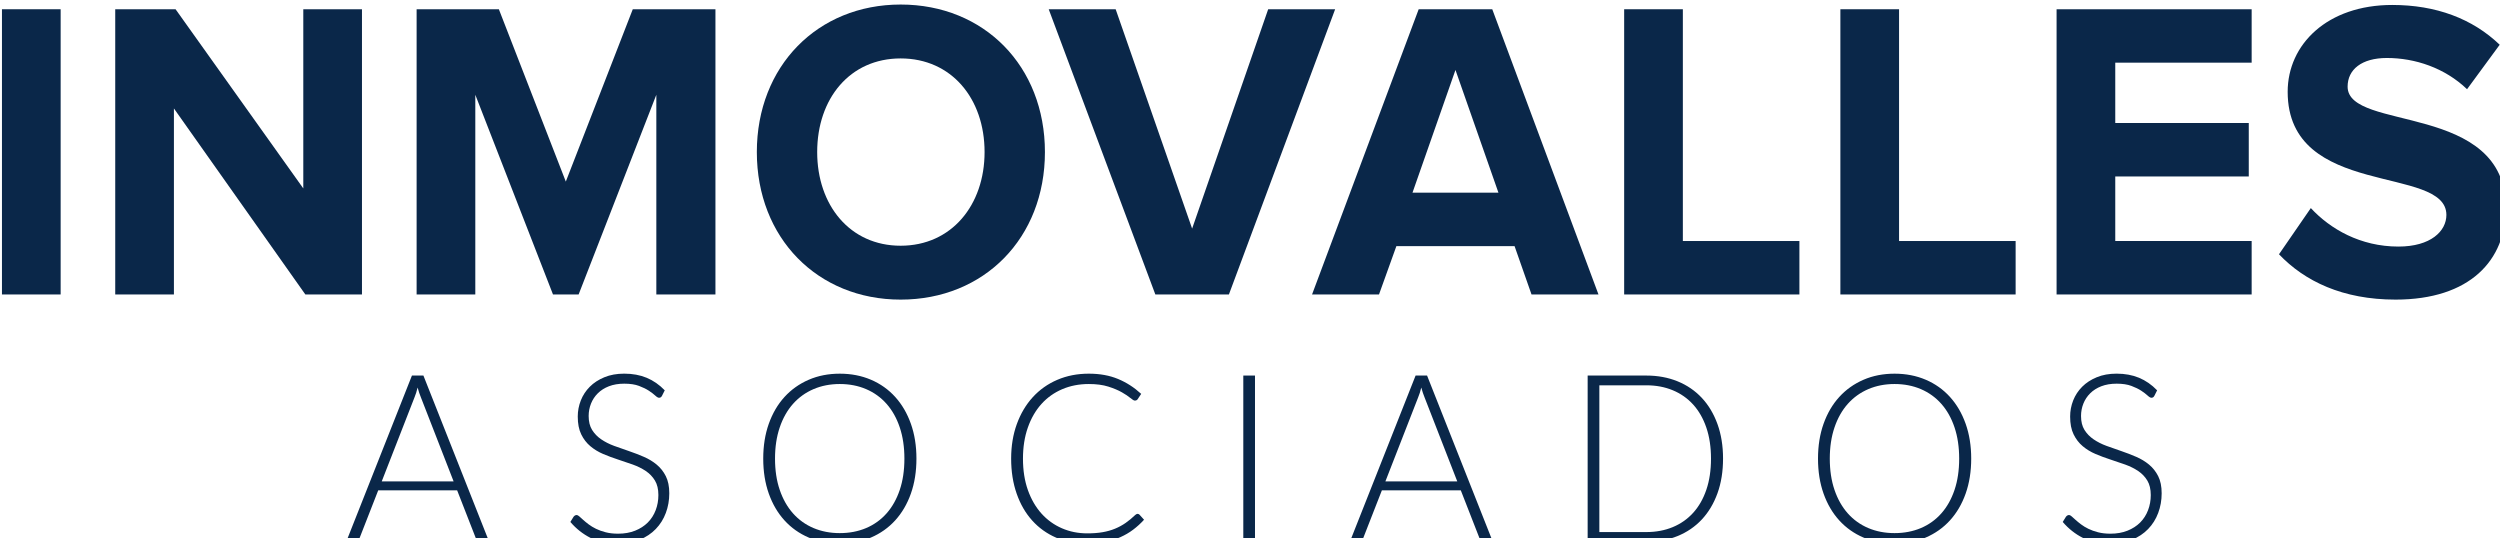
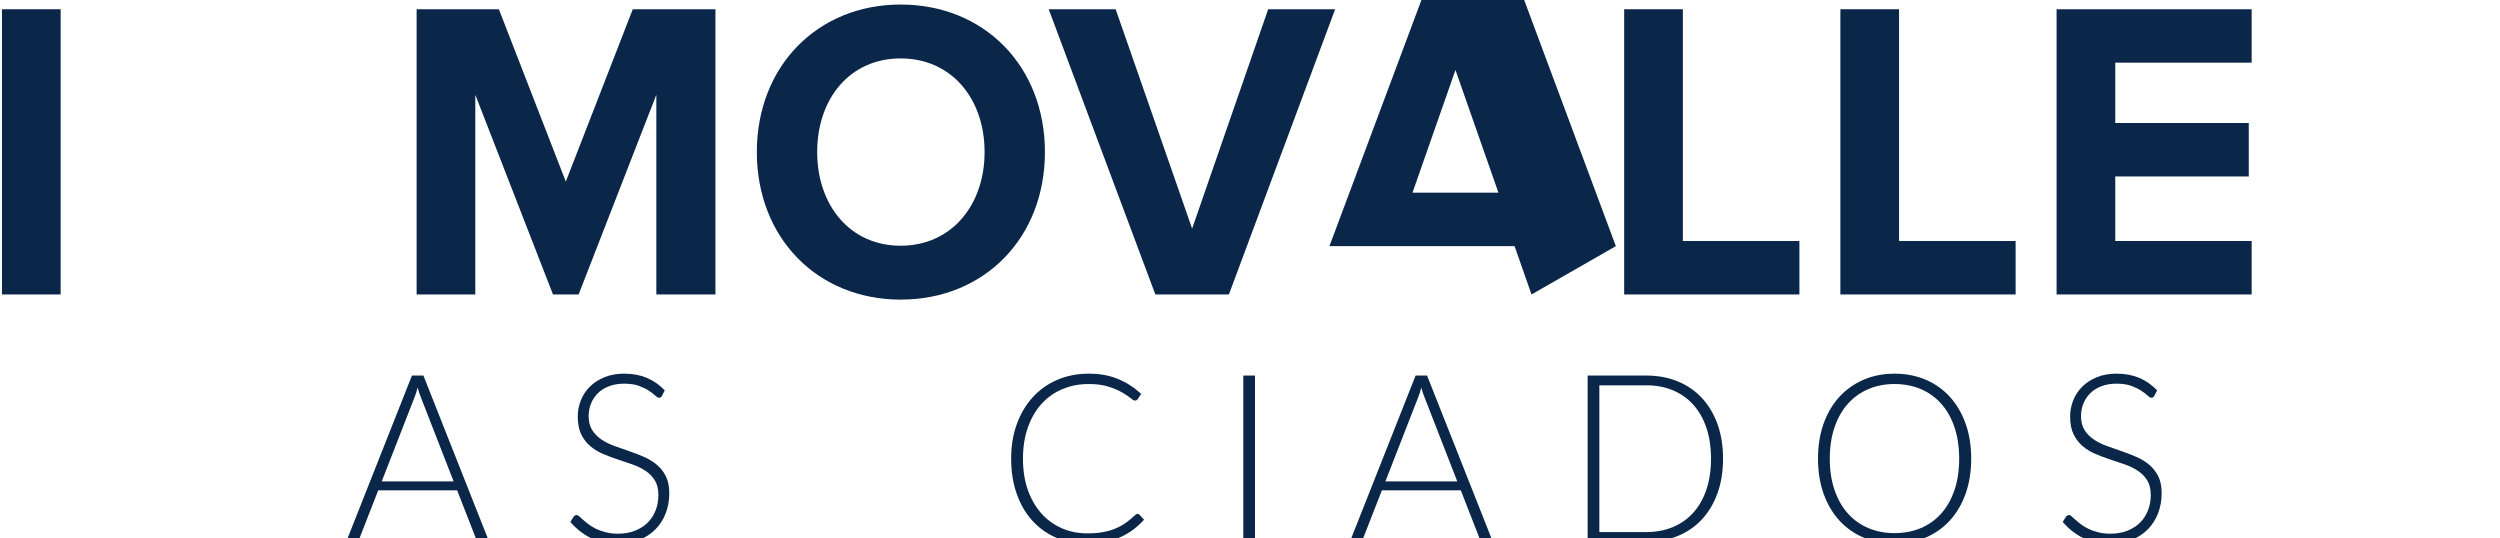
<svg xmlns="http://www.w3.org/2000/svg" xmlns:ns1="http://www.inkscape.org/namespaces/inkscape" xmlns:ns2="http://sodipodi.sourceforge.net/DTD/sodipodi-0.dtd" width="75mm" height="16.149mm" viewBox="0 0 75 16.149" version="1.1" id="svg8" ns1:version="1.0.1 (c497b03c, 2020-09-10)" ns2:docname="inmovalles_title.svg">
  <defs id="defs2" />
  <ns2:namedview id="base" pagecolor="#ffffff" bordercolor="#666666" borderopacity="1.0" ns1:pageopacity="0.0" ns1:pageshadow="2" ns1:zoom="0.35" ns1:cx="247.44678" ns1:cy="31.950714" ns1:document-units="mm" ns1:current-layer="g70" ns1:document-rotation="0" showgrid="false" ns1:window-width="1252" ns1:window-height="855" ns1:window-x="0" ns1:window-y="23" ns1:window-maximized="0" />
  <g ns1:label="Layer 1" ns1:groupmode="layer" id="layer1" transform="translate(-40.363,-139.713)">
    <g id="g70" transform="matrix(0.265,0,0,0.265,2.871,53.457)">
      <g id="g46">
        <g id="g44">
          <path fill="#0a2749" d="m 141.701,358.83 v -32.289 h 6.644 v 32.289 z" id="path24" />
-           <path fill="#0a2749" d="m 176.047,358.83 -14.879,-21.059 v 21.059 h -6.644 v -32.289 h 6.831 l 14.459,20.283 v -20.283 h 6.643 v 32.289 z" id="path26" />
          <path fill="#0a2749" d="m 215.781,358.83 v -22.608 l -8.797,22.608 h -2.902 l -8.795,-22.608 v 22.608 h -6.644 v -32.289 h 9.311 l 7.579,19.51 7.581,-19.51 h 9.358 v 32.289 z" id="path28" />
          <path fill="#0a2749" d="m 227.159,342.71 c 0,-9.731 6.878,-16.702 16.282,-16.702 9.452,0 16.332,6.971 16.332,16.702 0,9.731 -6.88,16.702 -16.332,16.702 -9.404,0 -16.282,-6.972 -16.282,-16.702 z m 25.782,0 c 0,-6.051 -3.744,-10.602 -9.5,-10.602 -5.754,0 -9.45,4.55 -9.45,10.602 0,6.003 3.696,10.602 9.45,10.602 5.756,-0.001 9.5,-4.599 9.5,-10.602 z" id="path30" />
          <path fill="#0a2749" d="m 272.273,358.83 -12.071,-32.289 h 7.579 l 8.656,24.834 8.61,-24.834 h 7.581 l -12.027,32.289 z" id="path32" />
-           <path fill="#0a2749" d="m 314.859,358.83 -1.919,-5.47 h -13.381 l -1.966,5.47 h -7.579 l 12.071,-32.289 h 8.329 l 12.025,32.289 z m -8.61,-25.415 -4.866,13.894 h 9.732 z" id="path34" />
+           <path fill="#0a2749" d="m 314.859,358.83 -1.919,-5.47 h -13.381 h -7.579 l 12.071,-32.289 h 8.329 l 12.025,32.289 z m -8.61,-25.415 -4.866,13.894 h 9.732 z" id="path34" />
          <path fill="#0a2749" d="m 325.347,358.83 v -32.289 h 6.644 v 26.238 h 13.195 v 6.051 z" id="path36" />
          <path fill="#0a2749" d="m 349.824,358.83 v -32.289 h 6.643 v 26.238 h 13.196 v 6.051 z" id="path38" />
          <path fill="#0a2749" d="m 374.3,358.83 v -32.289 h 22.084 v 6.051 h -15.441 v 6.826 h 15.114 v 6.051 h -15.114 v 7.31 h 15.441 v 6.051 z" id="path40" />
-           <path fill="#0a2749" d="m 399.478,354.28 3.604,-5.229 c 2.199,2.372 5.614,4.357 9.919,4.357 3.65,0 5.428,-1.743 5.428,-3.582 0,-5.713 -17.968,-1.792 -17.968,-13.942 0,-5.374 4.492,-9.828 11.838,-9.828 4.96,0 9.078,1.549 12.165,4.503 l -3.696,5.034 c -2.526,-2.421 -5.897,-3.534 -9.078,-3.534 -2.854,0 -4.444,1.308 -4.444,3.244 0,5.131 17.92,1.694 17.92,13.749 0,5.906 -4.07,10.36 -12.493,10.36 -5.989,0 -10.294,-2.083 -13.195,-5.132 z" id="path42" />
        </g>
      </g>
      <g id="g68">
        <g id="g66">
          <path fill="#0a2749" d="m 196.858,386.832 h -1.016 c -0.12,0 -0.218,-0.033 -0.296,-0.1 -0.076,-0.067 -0.137,-0.153 -0.18,-0.259 l -2.134,-5.467 h -8.936 l -2.136,5.467 c -0.033,0.097 -0.094,0.181 -0.18,0.253 -0.085,0.071 -0.189,0.106 -0.309,0.106 h -1.001 l 7.444,-18.822 h 1.299 z m -4.026,-6.837 -3.702,-9.51 c -0.13,-0.311 -0.254,-0.683 -0.374,-1.118 -0.052,0.213 -0.107,0.415 -0.167,0.605 -0.061,0.191 -0.124,0.366 -0.192,0.526 l -3.704,9.497 z" id="path48" />
          <path fill="#0a2749" d="m 216.425,370.298 c -0.076,0.152 -0.187,0.227 -0.333,0.227 -0.111,0 -0.255,-0.082 -0.431,-0.246 -0.176,-0.164 -0.413,-0.346 -0.713,-0.545 -0.302,-0.2 -0.676,-0.384 -1.125,-0.552 -0.449,-0.168 -1.005,-0.253 -1.666,-0.253 -0.661,0 -1.24,0.098 -1.742,0.292 -0.502,0.195 -0.922,0.462 -1.26,0.799 -0.339,0.337 -0.596,0.726 -0.772,1.171 -0.176,0.443 -0.263,0.909 -0.263,1.396 0,0.639 0.13,1.166 0.392,1.582 0.261,0.417 0.605,0.772 1.035,1.064 0.428,0.292 0.914,0.539 1.458,0.738 0.544,0.199 1.105,0.397 1.679,0.591 0.574,0.195 1.133,0.411 1.677,0.646 0.546,0.235 1.031,0.529 1.46,0.884 0.429,0.355 0.774,0.792 1.035,1.31 0.261,0.519 0.392,1.164 0.392,1.936 0,0.789 -0.131,1.532 -0.392,2.227 -0.261,0.697 -0.64,1.302 -1.138,1.816 -0.496,0.515 -1.105,0.921 -1.825,1.217 -0.72,0.297 -1.544,0.446 -2.469,0.446 -1.199,0 -2.232,-0.219 -3.098,-0.659 -0.866,-0.439 -1.625,-1.039 -2.277,-1.802 l 0.361,-0.586 c 0.102,-0.132 0.222,-0.199 0.359,-0.199 0.078,0 0.176,0.053 0.296,0.159 0.12,0.106 0.267,0.238 0.437,0.392 0.172,0.155 0.378,0.324 0.618,0.506 0.239,0.181 0.518,0.35 0.835,0.505 0.318,0.155 0.681,0.286 1.094,0.392 0.411,0.106 0.877,0.159 1.401,0.159 0.72,0 1.362,-0.113 1.929,-0.339 0.566,-0.227 1.044,-0.535 1.434,-0.924 0.389,-0.391 0.687,-0.853 0.892,-1.39 0.207,-0.537 0.309,-1.111 0.309,-1.723 0,-0.664 -0.13,-1.212 -0.392,-1.643 -0.261,-0.43 -0.605,-0.789 -1.035,-1.077 -0.43,-0.288 -0.914,-0.53 -1.458,-0.726 -0.546,-0.194 -1.105,-0.385 -1.679,-0.572 -0.574,-0.186 -1.135,-0.394 -1.679,-0.625 -0.544,-0.23 -1.031,-0.526 -1.458,-0.885 -0.429,-0.359 -0.774,-0.807 -1.035,-1.344 -0.263,-0.536 -0.392,-1.208 -0.392,-2.015 0,-0.63 0.115,-1.237 0.346,-1.823 0.231,-0.585 0.57,-1.101 1.016,-1.549 0.446,-0.448 0.998,-0.807 1.653,-1.077 0.655,-0.271 1.403,-0.406 2.243,-0.406 0.944,0 1.79,0.155 2.539,0.465 0.75,0.311 1.434,0.785 2.051,1.423 z" id="path50" />
-           <path fill="#0a2749" d="m 245.227,377.414 c 0,1.455 -0.209,2.773 -0.629,3.958 -0.42,1.184 -1.012,2.194 -1.775,3.033 -0.763,0.837 -1.677,1.485 -2.745,1.942 -1.068,0.457 -2.243,0.686 -3.53,0.686 -1.286,0 -2.46,-0.229 -3.522,-0.686 -1.064,-0.456 -1.977,-1.104 -2.739,-1.942 -0.763,-0.838 -1.355,-1.849 -1.775,-3.033 -0.42,-1.185 -0.629,-2.503 -0.629,-3.958 0,-1.445 0.209,-2.76 0.629,-3.943 0.42,-1.185 1.012,-2.195 1.775,-3.034 0.763,-0.837 1.675,-1.487 2.739,-1.948 1.062,-0.462 2.236,-0.692 3.522,-0.692 1.286,0 2.462,0.229 3.53,0.685 1.068,0.457 1.982,1.107 2.745,1.949 0.763,0.843 1.355,1.855 1.775,3.04 0.42,1.184 0.629,2.499 0.629,3.943 z m -1.362,0 c 0,-1.312 -0.176,-2.491 -0.527,-3.538 -0.352,-1.047 -0.848,-1.933 -1.492,-2.661 -0.642,-0.726 -1.414,-1.284 -2.314,-1.669 -0.901,-0.385 -1.895,-0.578 -2.984,-0.578 -1.079,0 -2.069,0.193 -2.971,0.578 -0.9,0.386 -1.673,0.943 -2.321,1.669 -0.646,0.727 -1.148,1.614 -1.503,2.661 -0.357,1.047 -0.535,2.226 -0.535,3.538 0,1.321 0.178,2.503 0.535,3.545 0.355,1.042 0.857,1.927 1.503,2.654 0.648,0.726 1.421,1.281 2.321,1.662 0.901,0.381 1.892,0.572 2.971,0.572 1.088,0 2.082,-0.191 2.984,-0.572 0.899,-0.381 1.671,-0.936 2.314,-1.662 0.644,-0.727 1.14,-1.612 1.492,-2.654 0.351,-1.041 0.527,-2.223 0.527,-3.545 z" id="path52" />
          <path fill="#0a2749" d="m 270.261,383.667 c 0.085,0 0.157,0.031 0.218,0.093 l 0.515,0.572 c -0.378,0.416 -0.787,0.791 -1.229,1.123 -0.44,0.333 -0.925,0.616 -1.453,0.851 -0.527,0.235 -1.105,0.417 -1.736,0.546 -0.629,0.128 -1.322,0.192 -2.075,0.192 -1.26,0 -2.415,-0.229 -3.467,-0.685 -1.049,-0.457 -1.953,-1.104 -2.706,-1.942 -0.755,-0.837 -1.34,-1.851 -1.755,-3.039 -0.416,-1.188 -0.624,-2.51 -0.624,-3.964 0,-1.427 0.215,-2.731 0.642,-3.91 0.429,-1.18 1.029,-2.193 1.801,-3.04 0.772,-0.847 1.697,-1.503 2.776,-1.968 1.081,-0.465 2.271,-0.699 3.576,-0.699 1.242,0 2.343,0.2 3.304,0.599 0.961,0.399 1.834,0.962 2.623,1.689 l -0.398,0.599 c -0.068,0.106 -0.176,0.16 -0.322,0.16 -0.104,0 -0.27,-0.098 -0.502,-0.292 -0.231,-0.195 -0.553,-0.411 -0.964,-0.646 -0.411,-0.234 -0.924,-0.45 -1.536,-0.645 -0.613,-0.194 -1.347,-0.292 -2.204,-0.292 -1.098,0 -2.103,0.195 -3.017,0.586 -0.912,0.39 -1.697,0.949 -2.352,1.676 -0.655,0.726 -1.168,1.614 -1.536,2.66 -0.368,1.047 -0.553,2.222 -0.553,3.525 0,1.331 0.187,2.519 0.559,3.566 0.374,1.046 0.887,1.93 1.538,2.653 0.651,0.723 1.42,1.277 2.308,1.663 0.887,0.386 1.845,0.578 2.872,0.578 0.651,0 1.233,-0.044 1.743,-0.133 0.509,-0.088 0.979,-0.221 1.407,-0.399 0.429,-0.177 0.827,-0.394 1.196,-0.651 0.368,-0.257 0.733,-0.559 1.094,-0.905 0.043,-0.035 0.085,-0.064 0.128,-0.086 0.042,-0.024 0.087,-0.035 0.129,-0.035 z" id="path54" />
          <path fill="#0a2749" d="m 283.554,386.832 h -1.323 V 368.01 h 1.323 z" id="path56" />
          <path fill="#0a2749" d="m 310.48,386.832 h -1.016 c -0.12,0 -0.218,-0.033 -0.296,-0.1 -0.076,-0.067 -0.137,-0.153 -0.18,-0.259 l -2.134,-5.467 h -8.936 l -2.136,5.467 c -0.033,0.097 -0.094,0.181 -0.18,0.253 -0.085,0.071 -0.189,0.106 -0.309,0.106 h -1.001 l 7.444,-18.822 h 1.299 z m -4.026,-6.837 -3.702,-9.51 c -0.13,-0.311 -0.254,-0.683 -0.374,-1.118 -0.052,0.213 -0.107,0.415 -0.167,0.605 -0.061,0.191 -0.124,0.366 -0.193,0.526 l -3.703,9.497 z" id="path58" />
          <path fill="#0a2749" d="m 336.541,377.414 c 0,1.455 -0.211,2.762 -0.631,3.925 -0.42,1.161 -1.011,2.15 -1.773,2.966 -0.764,0.816 -1.679,1.441 -2.747,1.876 -1.066,0.434 -2.243,0.651 -3.53,0.651 h -6.646 V 368.01 h 6.646 c 1.286,0 2.463,0.217 3.53,0.651 1.068,0.435 1.982,1.061 2.747,1.876 0.763,0.816 1.353,1.805 1.773,2.967 0.42,1.162 0.631,2.466 0.631,3.91 z m -1.364,0 c 0,-1.312 -0.176,-2.483 -0.527,-3.511 -0.35,-1.029 -0.848,-1.898 -1.49,-2.608 -0.644,-0.709 -1.416,-1.25 -2.315,-1.622 -0.9,-0.373 -1.893,-0.559 -2.984,-0.559 h -5.323 v 16.614 h 5.323 c 1.09,0 2.084,-0.186 2.984,-0.559 0.9,-0.372 1.671,-0.913 2.315,-1.622 0.642,-0.71 1.14,-1.579 1.49,-2.608 0.351,-1.028 0.527,-2.203 0.527,-3.525 z" id="path60" />
          <path fill="#0a2749" d="m 364.635,377.414 c 0,1.455 -0.209,2.773 -0.629,3.958 -0.42,1.184 -1.012,2.194 -1.775,3.033 -0.763,0.837 -1.677,1.485 -2.745,1.942 -1.068,0.457 -2.243,0.686 -3.53,0.686 -1.287,0 -2.46,-0.229 -3.522,-0.686 -1.064,-0.456 -1.977,-1.104 -2.739,-1.942 -0.763,-0.838 -1.355,-1.849 -1.775,-3.033 -0.42,-1.185 -0.629,-2.503 -0.629,-3.958 0,-1.445 0.209,-2.76 0.629,-3.943 0.42,-1.185 1.012,-2.195 1.775,-3.034 0.763,-0.837 1.675,-1.487 2.739,-1.948 1.062,-0.462 2.236,-0.692 3.522,-0.692 1.286,0 2.462,0.229 3.53,0.685 1.068,0.457 1.982,1.107 2.745,1.949 0.763,0.843 1.355,1.855 1.775,3.04 0.42,1.184 0.629,2.499 0.629,3.943 z m -1.362,0 c 0,-1.312 -0.176,-2.491 -0.527,-3.538 -0.352,-1.047 -0.848,-1.933 -1.492,-2.661 -0.642,-0.726 -1.414,-1.284 -2.314,-1.669 -0.901,-0.385 -1.895,-0.578 -2.984,-0.578 -1.079,0 -2.069,0.193 -2.971,0.578 -0.9,0.386 -1.673,0.943 -2.321,1.669 -0.646,0.727 -1.148,1.614 -1.503,2.661 -0.357,1.047 -0.535,2.226 -0.535,3.538 0,1.321 0.178,2.503 0.535,3.545 0.355,1.042 0.857,1.927 1.503,2.654 0.648,0.726 1.421,1.281 2.321,1.662 0.901,0.381 1.892,0.572 2.971,0.572 1.088,0 2.082,-0.191 2.984,-0.572 0.9,-0.381 1.671,-0.936 2.314,-1.662 0.644,-0.727 1.14,-1.612 1.492,-2.654 0.351,-1.041 0.527,-2.223 0.527,-3.545 z" id="path62" />
          <path fill="#0a2749" d="m 385.373,370.298 c -0.076,0.152 -0.187,0.227 -0.333,0.227 -0.111,0 -0.255,-0.082 -0.431,-0.246 -0.176,-0.164 -0.413,-0.346 -0.713,-0.545 -0.302,-0.2 -0.676,-0.384 -1.125,-0.552 -0.45,-0.168 -1.005,-0.253 -1.666,-0.253 -0.661,0 -1.24,0.098 -1.742,0.292 -0.502,0.195 -0.922,0.462 -1.26,0.799 -0.339,0.337 -0.596,0.726 -0.772,1.171 -0.176,0.443 -0.263,0.909 -0.263,1.396 0,0.639 0.13,1.166 0.392,1.582 0.261,0.417 0.605,0.772 1.035,1.064 0.428,0.292 0.914,0.539 1.458,0.738 0.544,0.199 1.105,0.397 1.679,0.591 0.574,0.195 1.133,0.411 1.677,0.646 0.546,0.235 1.031,0.529 1.46,0.884 0.429,0.355 0.774,0.792 1.035,1.31 0.261,0.519 0.392,1.164 0.392,1.936 0,0.789 -0.131,1.532 -0.392,2.227 -0.261,0.697 -0.64,1.302 -1.138,1.816 -0.496,0.515 -1.105,0.921 -1.825,1.217 -0.72,0.297 -1.544,0.446 -2.469,0.446 -1.199,0 -2.232,-0.219 -3.098,-0.659 -0.866,-0.439 -1.625,-1.039 -2.277,-1.802 l 0.361,-0.586 c 0.102,-0.132 0.222,-0.199 0.359,-0.199 0.078,0 0.176,0.053 0.296,0.159 0.12,0.106 0.267,0.238 0.437,0.392 0.172,0.155 0.378,0.324 0.618,0.506 0.239,0.181 0.518,0.35 0.835,0.505 0.318,0.155 0.681,0.286 1.094,0.392 0.411,0.106 0.877,0.159 1.401,0.159 0.72,0 1.362,-0.113 1.929,-0.339 0.566,-0.227 1.044,-0.535 1.434,-0.924 0.389,-0.391 0.687,-0.853 0.892,-1.39 0.207,-0.537 0.309,-1.111 0.309,-1.723 0,-0.664 -0.13,-1.212 -0.392,-1.643 -0.261,-0.43 -0.605,-0.789 -1.035,-1.077 -0.43,-0.288 -0.914,-0.53 -1.458,-0.726 -0.546,-0.194 -1.105,-0.385 -1.679,-0.572 -0.574,-0.186 -1.135,-0.394 -1.679,-0.625 -0.544,-0.23 -1.031,-0.526 -1.458,-0.885 -0.429,-0.359 -0.774,-0.807 -1.035,-1.344 -0.263,-0.536 -0.392,-1.208 -0.392,-2.015 0,-0.63 0.115,-1.237 0.346,-1.823 0.231,-0.585 0.57,-1.101 1.016,-1.549 0.446,-0.448 0.998,-0.807 1.653,-1.077 0.655,-0.271 1.403,-0.406 2.243,-0.406 0.944,0 1.79,0.155 2.539,0.465 0.75,0.311 1.434,0.785 2.051,1.423 z" id="path64" />
        </g>
      </g>
    </g>
  </g>
</svg>